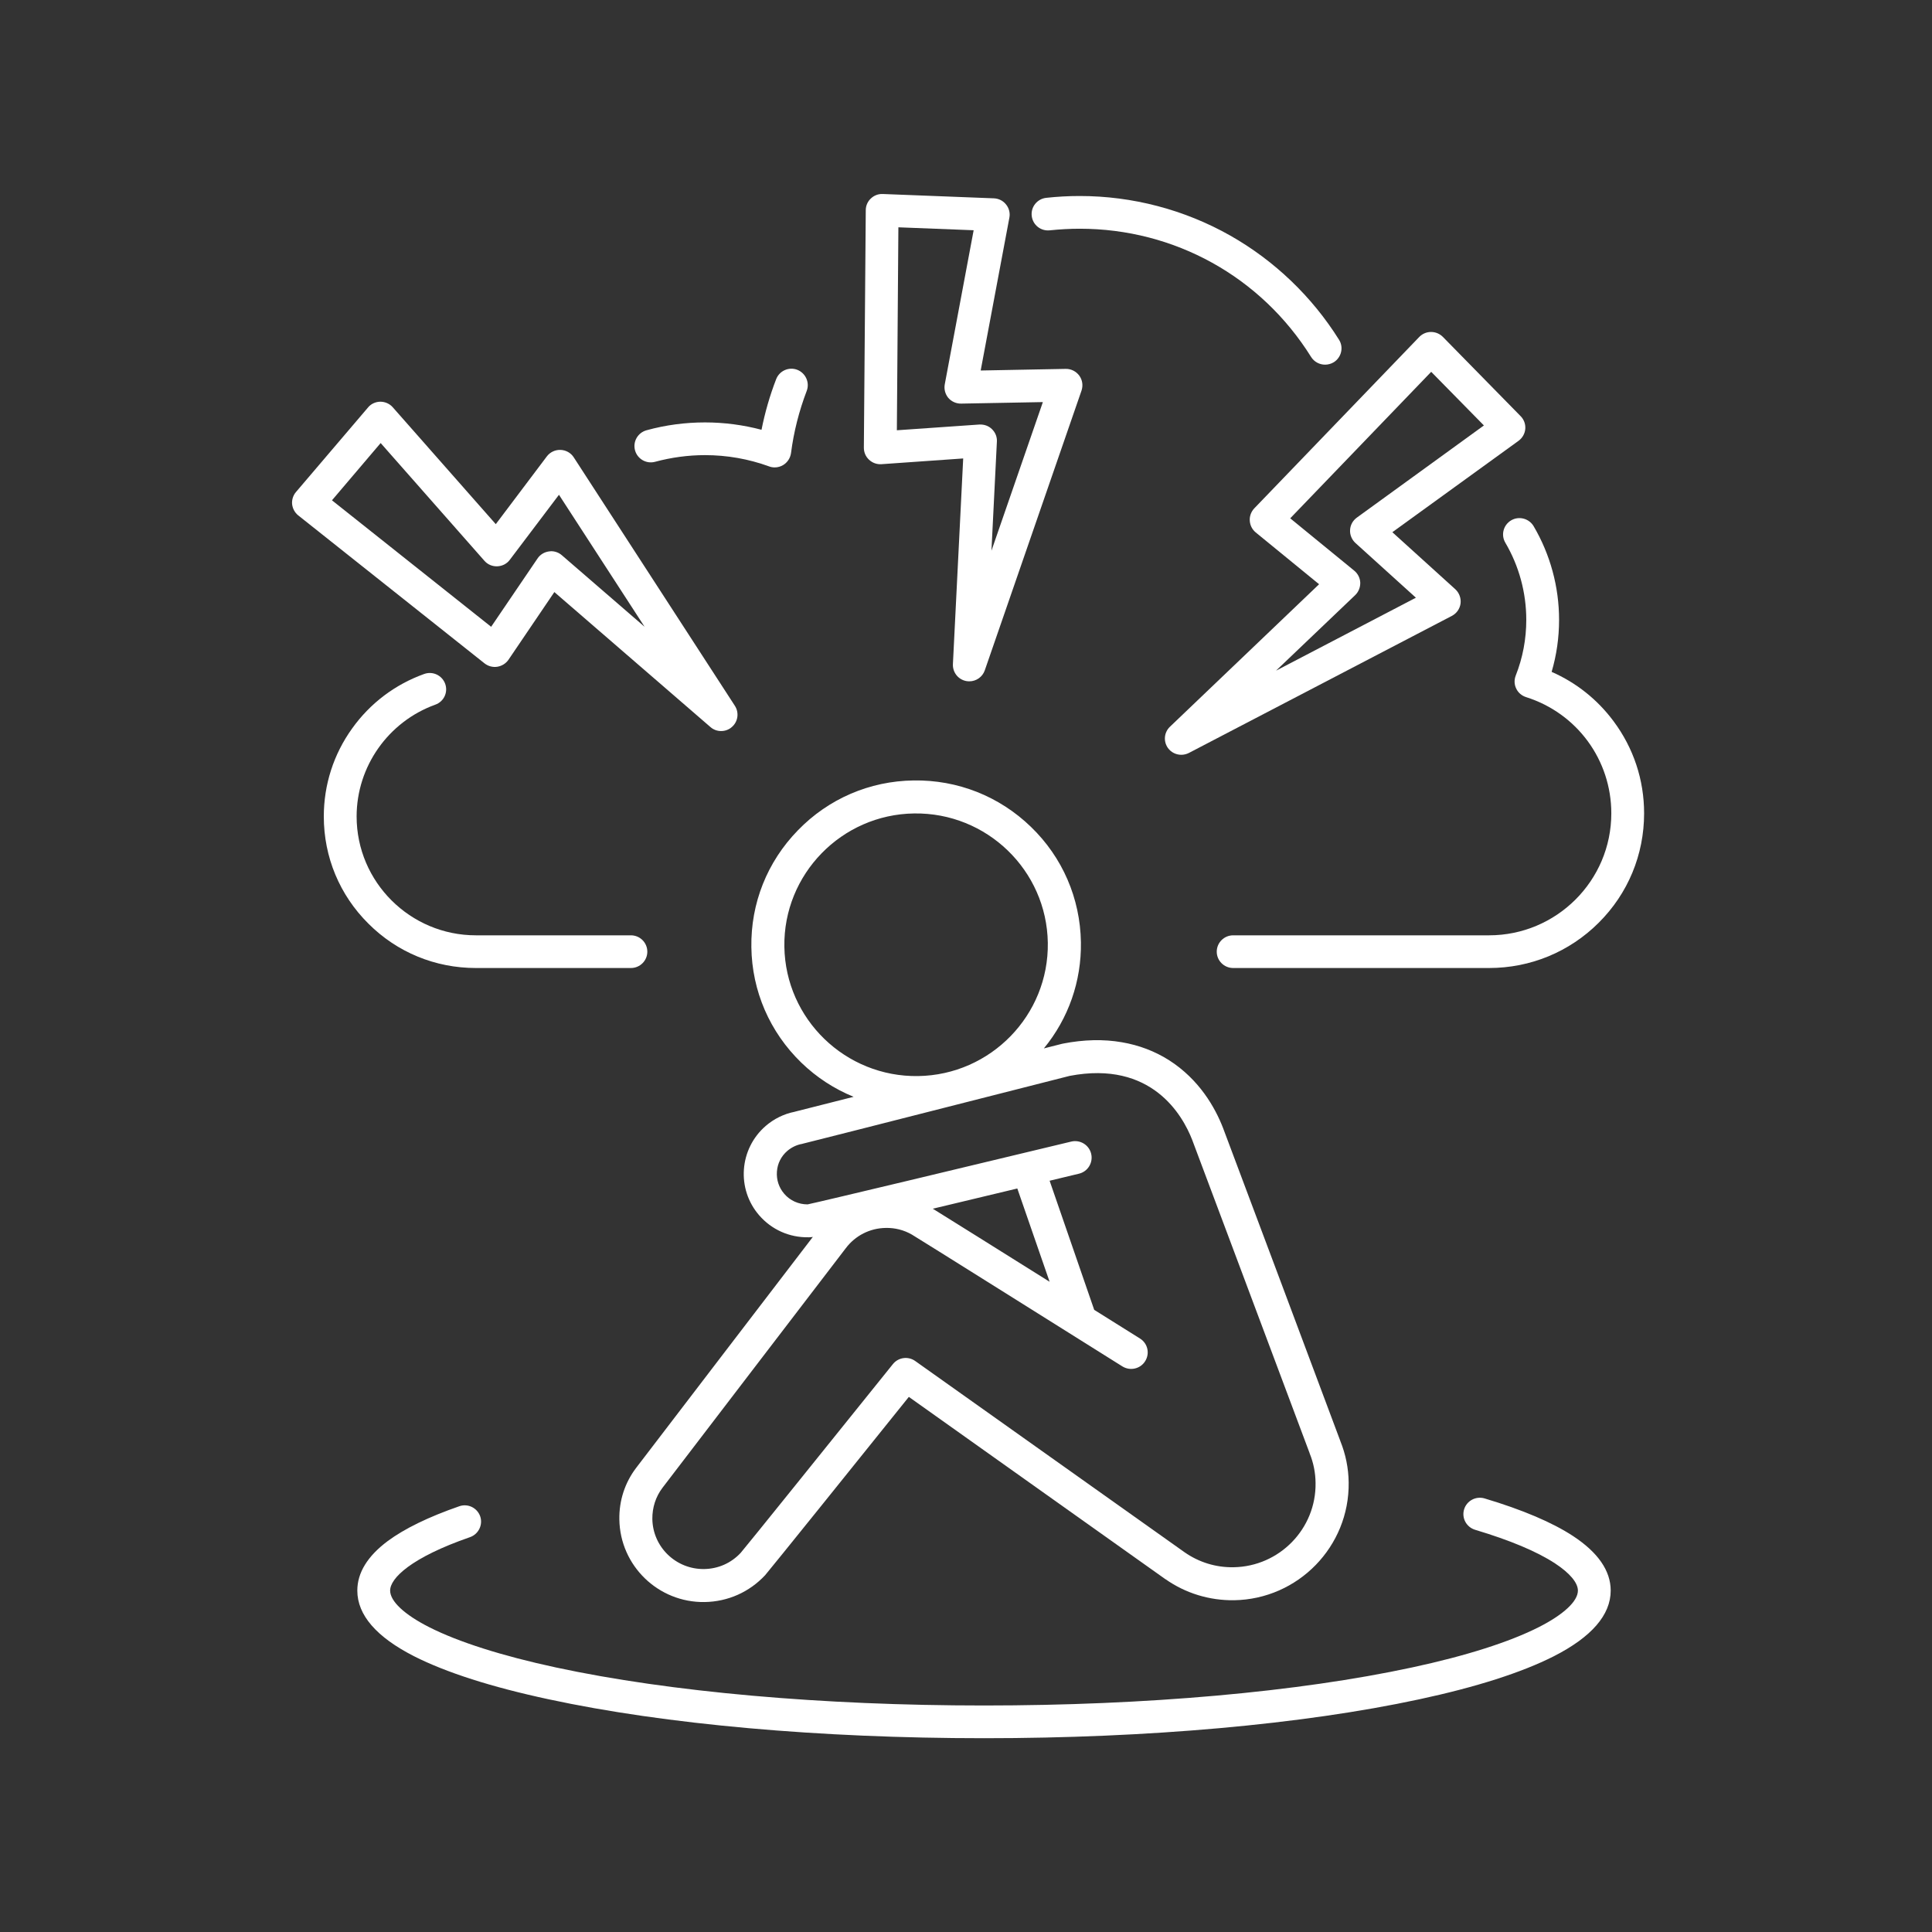
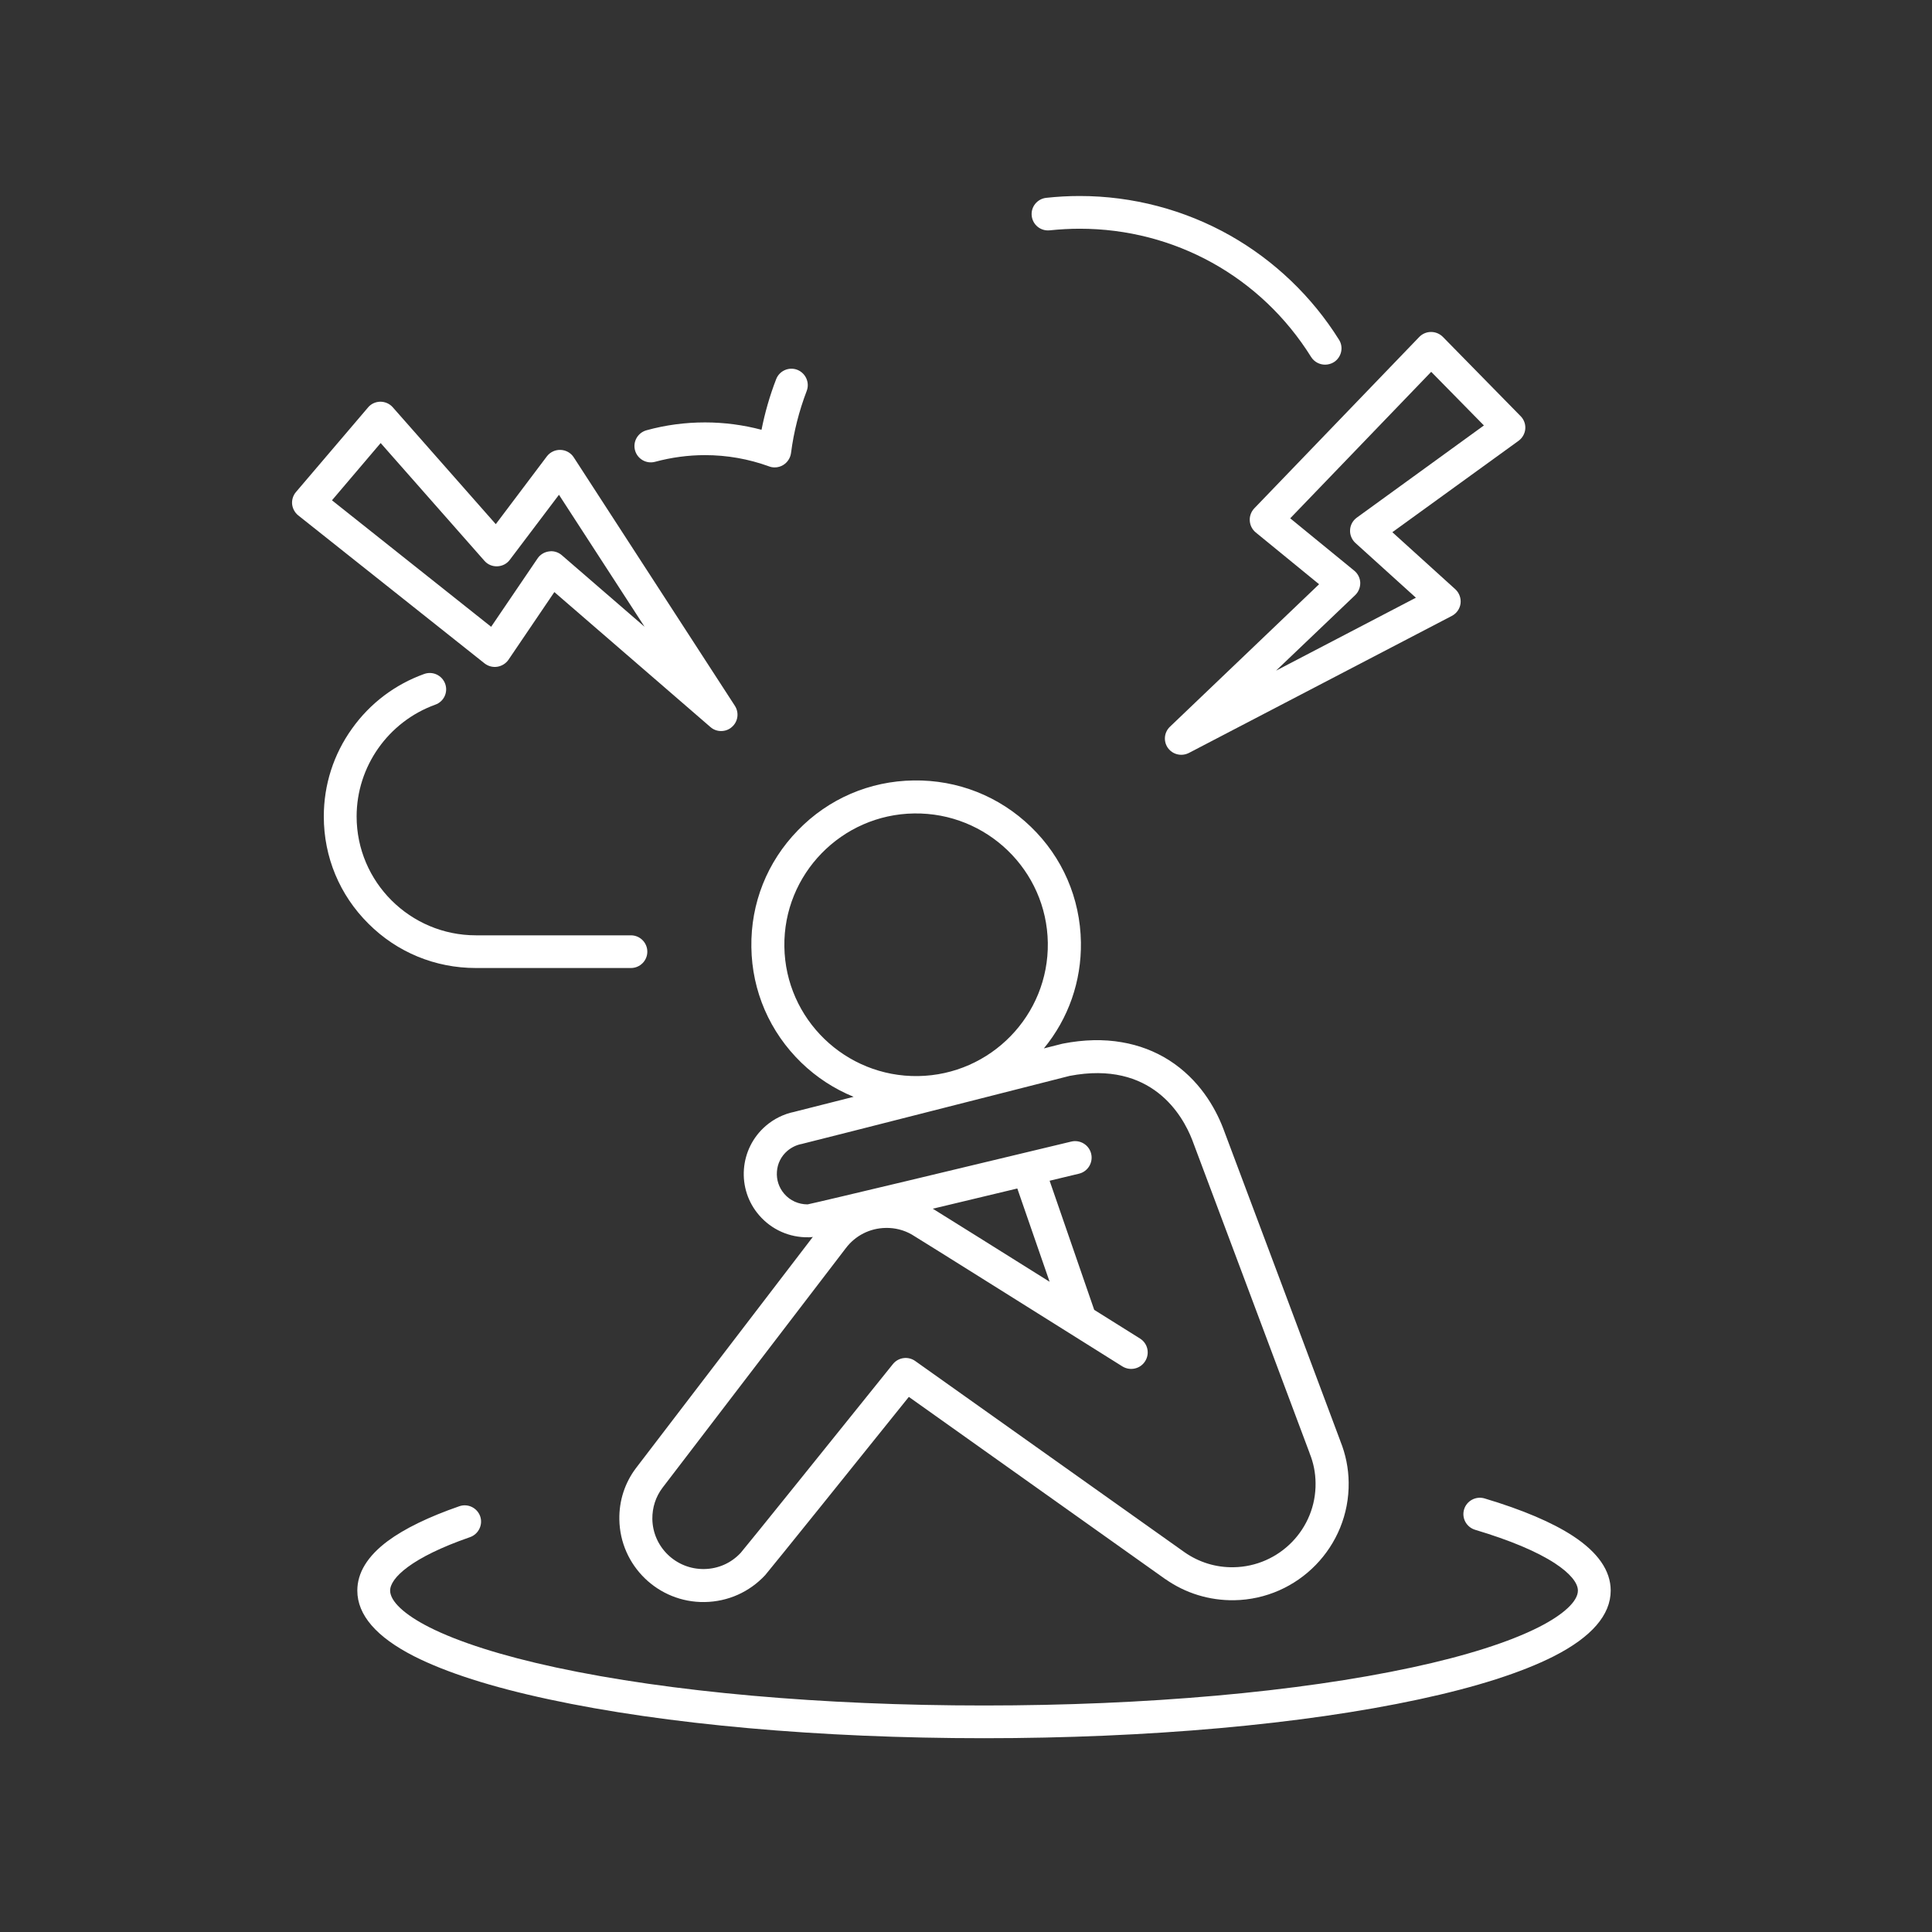
<svg xmlns="http://www.w3.org/2000/svg" width="100" zoomAndPan="magnify" viewBox="0 0 75 75" height="100" preserveAspectRatio="xMidYMid meet" version="1.0">
  <rect x="0" y="0" width="75" height="75" fill="#333333" stroke="none" />
  <defs>
    <clipPath id="d5c3fb178e">
      <path d="M 11.324 15 L 29 15 L 29 29 L 11.324 29 Z M 11.324 15 " clip-rule="nonzero" />
    </clipPath>
    <clipPath id="d9bb8b882d">
      <path d="M 33 7.5 L 43 7.5 L 43 27 L 33 27 Z M 33 7.5 " clip-rule="nonzero" />
    </clipPath>
    <clipPath id="5cb29d3ced">
      <path d="M 40 7.5 L 53 7.5 L 53 15 L 40 15 Z M 40 7.5 " clip-rule="nonzero" />
    </clipPath>
    <clipPath id="125c779c0f">
      <path d="M 47.219 20.113 L 63.824 20.113 L 63.824 37.594 L 47.219 37.594 Z M 47.219 20.113 " clip-rule="nonzero" />
    </clipPath>
    <clipPath id="f65ed8edfe">
      <path d="M 13.863 58.133 L 62.543 58.133 L 62.543 67.477 L 13.863 67.477 Z M 13.863 58.133 " clip-rule="nonzero" />
    </clipPath>
  </defs>
  <path fill="#ffffff" d="M 36.211 46.922 C 36.395 46.879 36.586 46.832 36.785 46.785 C 37.73 46.559 38.676 46.332 39.492 46.137 L 40.746 49.758 C 38.844 48.566 36.812 47.293 36.211 46.922 Z M 31.352 46.754 C 31 46.754 30.672 46.609 30.445 46.344 C 30.238 46.105 30.137 45.801 30.16 45.484 C 30.18 45.172 30.324 44.883 30.566 44.676 C 30.723 44.543 30.914 44.449 31.113 44.41 C 31.117 44.41 31.117 44.41 31.121 44.41 C 31.121 44.41 31.121 44.41 31.125 44.41 C 31.137 44.406 31.152 44.402 31.164 44.398 C 31.379 44.348 32.699 44.012 41.523 41.766 C 44.707 41.156 45.91 43.297 46.281 44.25 C 46.359 44.449 49.293 52.285 50.836 56.402 C 50.836 56.406 50.84 56.41 50.84 56.414 C 50.84 56.414 50.84 56.414 50.84 56.418 C 50.988 56.781 51.066 57.168 51.07 57.566 C 51.098 59.344 49.668 60.812 47.887 60.84 C 47.199 60.852 46.543 60.648 45.984 60.258 L 35.531 52.836 C 35.254 52.637 34.871 52.691 34.66 52.957 C 32.395 55.773 28.969 60.035 28.754 60.281 C 28.383 60.68 27.879 60.902 27.336 60.91 C 26.242 60.926 25.34 60.055 25.324 58.965 C 25.32 58.523 25.453 58.105 25.719 57.754 C 25.762 57.695 27.457 55.48 29.098 53.336 C 31.328 50.422 32.797 48.504 32.832 48.457 C 33.203 47.965 33.77 47.676 34.387 47.668 C 34.742 47.66 35.094 47.75 35.398 47.926 C 35.645 48.07 41.375 51.668 43.57 53.043 C 43.871 53.23 44.266 53.141 44.453 52.844 C 44.645 52.543 44.555 52.148 44.254 51.961 C 43.926 51.754 43.273 51.348 42.477 50.848 L 40.746 45.836 C 41.438 45.668 41.875 45.562 41.887 45.562 C 42.23 45.48 42.441 45.133 42.359 44.789 C 42.277 44.445 41.93 44.234 41.586 44.316 C 37.734 45.242 31.93 46.633 31.352 46.754 Z M 30.449 36.75 C 30.406 33.941 32.668 31.617 35.484 31.578 C 38.305 31.535 40.633 33.785 40.676 36.598 C 40.719 39.406 38.461 41.73 35.641 41.773 C 32.82 41.816 30.492 39.562 30.449 36.75 Z M 28.078 52.559 C 25.988 55.289 24.719 56.953 24.691 56.988 C 24.254 57.566 24.031 58.258 24.043 58.984 C 24.07 60.781 25.555 62.219 27.355 62.191 C 28.258 62.176 29.09 61.805 29.703 61.148 C 29.84 60.996 33.621 56.297 35.281 54.227 L 45.242 61.305 C 45.246 61.305 45.246 61.305 45.246 61.305 C 46.027 61.852 46.949 62.133 47.906 62.121 C 50.395 62.082 52.391 60.031 52.355 57.547 C 52.348 56.992 52.238 56.453 52.031 55.941 C 52.031 55.941 52.031 55.941 52.031 55.938 C 51.781 55.266 47.578 44.039 47.477 43.785 C 47.172 43 46.559 41.906 45.375 41.152 C 44.824 40.805 44.215 40.574 43.555 40.461 C 42.844 40.336 42.074 40.355 41.266 40.512 C 41.262 40.512 41.262 40.516 41.262 40.516 C 41.258 40.516 41.254 40.516 41.246 40.516 C 41.242 40.52 41.234 40.52 41.23 40.52 C 41.008 40.578 40.77 40.637 40.523 40.699 C 41.477 39.539 41.984 38.094 41.961 36.578 C 41.934 34.875 41.246 33.281 40.02 32.098 C 38.793 30.91 37.176 30.27 35.465 30.297 C 33.758 30.32 32.16 31.008 30.973 32.234 C 29.781 33.457 29.141 35.066 29.168 36.77 C 29.191 38.473 29.883 40.066 31.109 41.254 C 31.703 41.828 32.391 42.273 33.137 42.578 C 31.906 42.891 31.023 43.113 30.871 43.152 C 30.863 43.156 30.852 43.156 30.844 43.16 C 30.43 43.242 30.043 43.434 29.727 43.707 C 28.695 44.598 28.582 46.156 29.473 47.18 C 29.953 47.734 30.645 48.043 31.379 48.031 C 31.391 48.031 31.402 48.031 31.414 48.031 C 31.449 48.031 31.484 48.027 31.523 48.023 L 31.523 48.02 C 31.535 48.02 31.543 48.016 31.555 48.016 C 30.969 48.781 29.449 50.766 28.078 52.559 " fill-opacity="1" fill-rule="nonzero" />
  <g clip-path="url(#d5c3fb178e)">
    <path fill="#ffffff" d="M 14.777 17.199 L 18.805 21.77 C 18.93 21.914 19.113 21.992 19.305 21.984 C 19.496 21.977 19.676 21.887 19.789 21.734 L 21.699 19.207 L 25.023 24.332 L 21.812 21.555 C 21.695 21.453 21.547 21.398 21.395 21.398 C 21.367 21.398 21.34 21.402 21.312 21.406 C 21.133 21.43 20.969 21.527 20.867 21.68 L 19.066 24.332 L 12.887 19.422 Z M 19.305 25.883 C 19.48 25.855 19.637 25.758 19.738 25.613 L 21.52 22.984 L 27.578 28.223 C 27.695 28.328 27.844 28.379 27.992 28.379 C 28.145 28.379 28.293 28.328 28.41 28.223 C 28.652 28.016 28.699 27.664 28.527 27.398 L 22.273 17.754 C 22.16 17.578 21.969 17.473 21.762 17.465 C 21.555 17.457 21.355 17.551 21.23 17.715 L 19.246 20.348 L 15.246 15.809 C 15.125 15.672 14.949 15.594 14.762 15.594 C 14.578 15.598 14.402 15.676 14.285 15.82 L 11.488 19.102 C 11.379 19.23 11.324 19.402 11.34 19.574 C 11.359 19.742 11.445 19.902 11.578 20.008 L 18.812 25.754 C 18.953 25.863 19.129 25.91 19.305 25.883 " fill-opacity="1" fill-rule="nonzero" />
  </g>
  <path fill="#ffffff" d="M 55.559 14.434 L 57.605 16.516 L 52.672 20.094 C 52.516 20.207 52.418 20.383 52.41 20.574 C 52.398 20.762 52.477 20.949 52.617 21.078 L 54.965 23.203 L 49.535 26.035 L 52.609 23.102 C 52.738 22.977 52.809 22.801 52.805 22.617 C 52.797 22.438 52.711 22.266 52.57 22.152 L 50.086 20.121 Z M 48.516 20.215 C 48.527 20.391 48.609 20.555 48.746 20.668 L 51.207 22.68 L 45.418 28.211 C 45.188 28.43 45.156 28.781 45.34 29.039 C 45.465 29.211 45.66 29.301 45.859 29.301 C 45.957 29.301 46.059 29.277 46.152 29.23 L 56.359 23.91 C 56.547 23.812 56.672 23.633 56.699 23.426 C 56.723 23.223 56.648 23.016 56.496 22.875 L 54.051 20.66 L 58.949 17.113 C 59.098 17.004 59.195 16.836 59.211 16.652 C 59.227 16.469 59.16 16.285 59.031 16.156 L 56.012 13.078 C 55.891 12.957 55.727 12.887 55.555 12.887 C 55.555 12.887 55.555 12.887 55.551 12.887 C 55.379 12.887 55.215 12.957 55.094 13.082 L 48.691 19.734 C 48.57 19.863 48.504 20.035 48.516 20.215 " fill-opacity="1" fill-rule="nonzero" />
  <g clip-path="url(#d9bb8b882d)">
-     <path fill="#ffffff" d="M 34.875 8.824 L 37.797 8.938 L 36.676 14.918 C 36.641 15.105 36.691 15.297 36.812 15.445 C 36.938 15.59 37.121 15.672 37.312 15.668 L 40.484 15.609 L 38.488 21.379 L 38.699 17.145 C 38.711 16.965 38.641 16.789 38.508 16.66 C 38.391 16.543 38.23 16.48 38.062 16.48 C 38.051 16.48 38.035 16.48 38.02 16.48 L 34.816 16.703 Z M 33.738 17.848 C 33.867 17.969 34.039 18.031 34.215 18.02 L 37.391 17.797 L 36.992 25.781 C 36.977 26.098 37.195 26.379 37.508 26.438 C 37.547 26.445 37.59 26.449 37.629 26.449 C 37.895 26.449 38.141 26.281 38.23 26.02 L 41.984 15.164 C 42.051 14.965 42.02 14.75 41.898 14.582 C 41.773 14.414 41.578 14.316 41.371 14.32 L 38.07 14.383 L 39.184 8.449 C 39.219 8.27 39.172 8.082 39.055 7.938 C 38.941 7.793 38.77 7.707 38.582 7.699 L 34.27 7.531 C 34.098 7.523 33.93 7.586 33.805 7.707 C 33.68 7.824 33.609 7.988 33.609 8.16 L 33.535 17.379 C 33.535 17.559 33.605 17.727 33.738 17.848 " fill-opacity="1" fill-rule="nonzero" />
-   </g>
+     </g>
  <path fill="#ffffff" d="M 18.473 37.578 L 24.492 37.578 C 24.844 37.578 25.129 37.293 25.129 36.945 C 25.129 36.594 24.844 36.309 24.492 36.309 L 18.473 36.309 C 15.922 36.309 13.844 34.238 13.844 31.695 C 13.844 29.758 15.07 28.016 16.898 27.355 C 17.23 27.238 17.402 26.875 17.281 26.543 C 17.16 26.215 16.797 26.043 16.465 26.164 C 15.336 26.57 14.367 27.301 13.668 28.281 C 12.949 29.281 12.57 30.465 12.57 31.695 C 12.57 33.27 13.184 34.746 14.301 35.855 C 15.414 36.969 16.895 37.578 18.473 37.578 " fill-opacity="1" fill-rule="nonzero" />
  <path fill="#ffffff" d="M 25.434 17.926 C 26.059 17.758 26.711 17.668 27.367 17.668 C 28.223 17.668 29.059 17.816 29.855 18.105 C 29.926 18.133 30 18.145 30.074 18.145 C 30.191 18.145 30.305 18.113 30.406 18.051 C 30.57 17.949 30.68 17.781 30.707 17.59 C 30.812 16.766 31.02 15.953 31.316 15.176 C 31.441 14.852 31.277 14.484 30.949 14.355 C 30.621 14.23 30.254 14.395 30.129 14.723 C 29.883 15.359 29.695 16.016 29.562 16.684 C 28.852 16.496 28.113 16.398 27.367 16.398 C 26.598 16.398 25.832 16.5 25.098 16.703 C 24.758 16.797 24.559 17.145 24.652 17.484 C 24.746 17.82 25.094 18.02 25.434 17.926 " fill-opacity="1" fill-rule="nonzero" />
  <g clip-path="url(#5cb29d3ced)">
    <path fill="#ffffff" d="M 40.754 8.941 C 41.137 8.902 41.527 8.879 41.914 8.879 C 45.594 8.879 48.953 10.742 50.898 13.859 C 51.02 14.051 51.227 14.156 51.441 14.156 C 51.555 14.156 51.672 14.125 51.777 14.062 C 52.074 13.875 52.168 13.484 51.98 13.188 C 50.934 11.516 49.473 10.117 47.758 9.145 C 45.984 8.141 43.965 7.609 41.914 7.609 C 41.48 7.609 41.043 7.633 40.613 7.68 C 40.266 7.719 40.012 8.031 40.051 8.379 C 40.09 8.73 40.402 8.98 40.754 8.941 " fill-opacity="1" fill-rule="nonzero" />
  </g>
  <g clip-path="url(#125c779c0f)">
-     <path fill="#ffffff" d="M 58.664 20.199 C 58.359 20.379 58.258 20.766 58.438 21.07 C 58.969 21.973 59.25 23.008 59.25 24.062 C 59.25 24.809 59.113 25.535 58.84 26.227 C 58.777 26.391 58.781 26.57 58.859 26.73 C 58.934 26.891 59.074 27.008 59.242 27.062 C 61.223 27.688 62.551 29.504 62.551 31.574 C 62.551 34.188 60.422 36.309 57.805 36.309 L 47.871 36.309 C 47.52 36.309 47.234 36.594 47.234 36.945 C 47.234 37.293 47.52 37.578 47.871 37.578 L 57.805 37.578 C 59.414 37.578 60.926 36.953 62.062 35.82 C 63.199 34.688 63.824 33.18 63.824 31.574 C 63.824 30.273 63.414 29.039 62.637 27.996 C 62.008 27.152 61.188 26.5 60.234 26.082 C 60.426 25.43 60.523 24.75 60.523 24.062 C 60.523 22.781 60.18 21.523 59.535 20.426 C 59.355 20.125 58.965 20.023 58.664 20.199 " fill-opacity="1" fill-rule="nonzero" />
-   </g>
+     </g>
  <g clip-path="url(#f65ed8edfe)">
    <path fill="#ffffff" d="M 61.066 59.629 C 60.262 59.102 59.105 58.609 57.629 58.168 C 57.293 58.07 56.938 58.258 56.836 58.594 C 56.734 58.93 56.926 59.285 57.266 59.387 C 58.621 59.793 59.664 60.23 60.367 60.691 C 60.938 61.066 61.254 61.441 61.254 61.746 C 61.254 62.16 60.699 62.676 59.738 63.164 C 58.609 63.738 56.91 64.281 54.816 64.73 C 50.383 65.684 44.484 66.207 38.199 66.207 C 31.914 66.207 26.012 65.684 21.578 64.73 C 19.488 64.281 17.785 63.738 16.656 63.164 C 15.695 62.676 15.145 62.16 15.145 61.746 C 15.145 61.266 15.957 60.465 18.246 59.672 C 18.578 59.555 18.754 59.191 18.641 58.863 C 18.523 58.531 18.16 58.355 17.828 58.473 C 16.633 58.887 15.699 59.344 15.051 59.824 C 14.266 60.41 13.871 61.055 13.871 61.746 C 13.871 62.695 14.613 63.551 16.078 64.297 C 17.32 64.926 19.082 65.492 21.312 65.969 C 25.828 66.941 31.828 67.477 38.199 67.477 C 44.57 67.477 50.566 66.941 55.086 65.969 C 57.312 65.492 59.074 64.926 60.316 64.297 C 61.781 63.551 62.527 62.695 62.527 61.746 C 62.527 60.977 62.035 60.266 61.066 59.629 " fill-opacity="1" fill-rule="nonzero" />
  </g>
</svg>